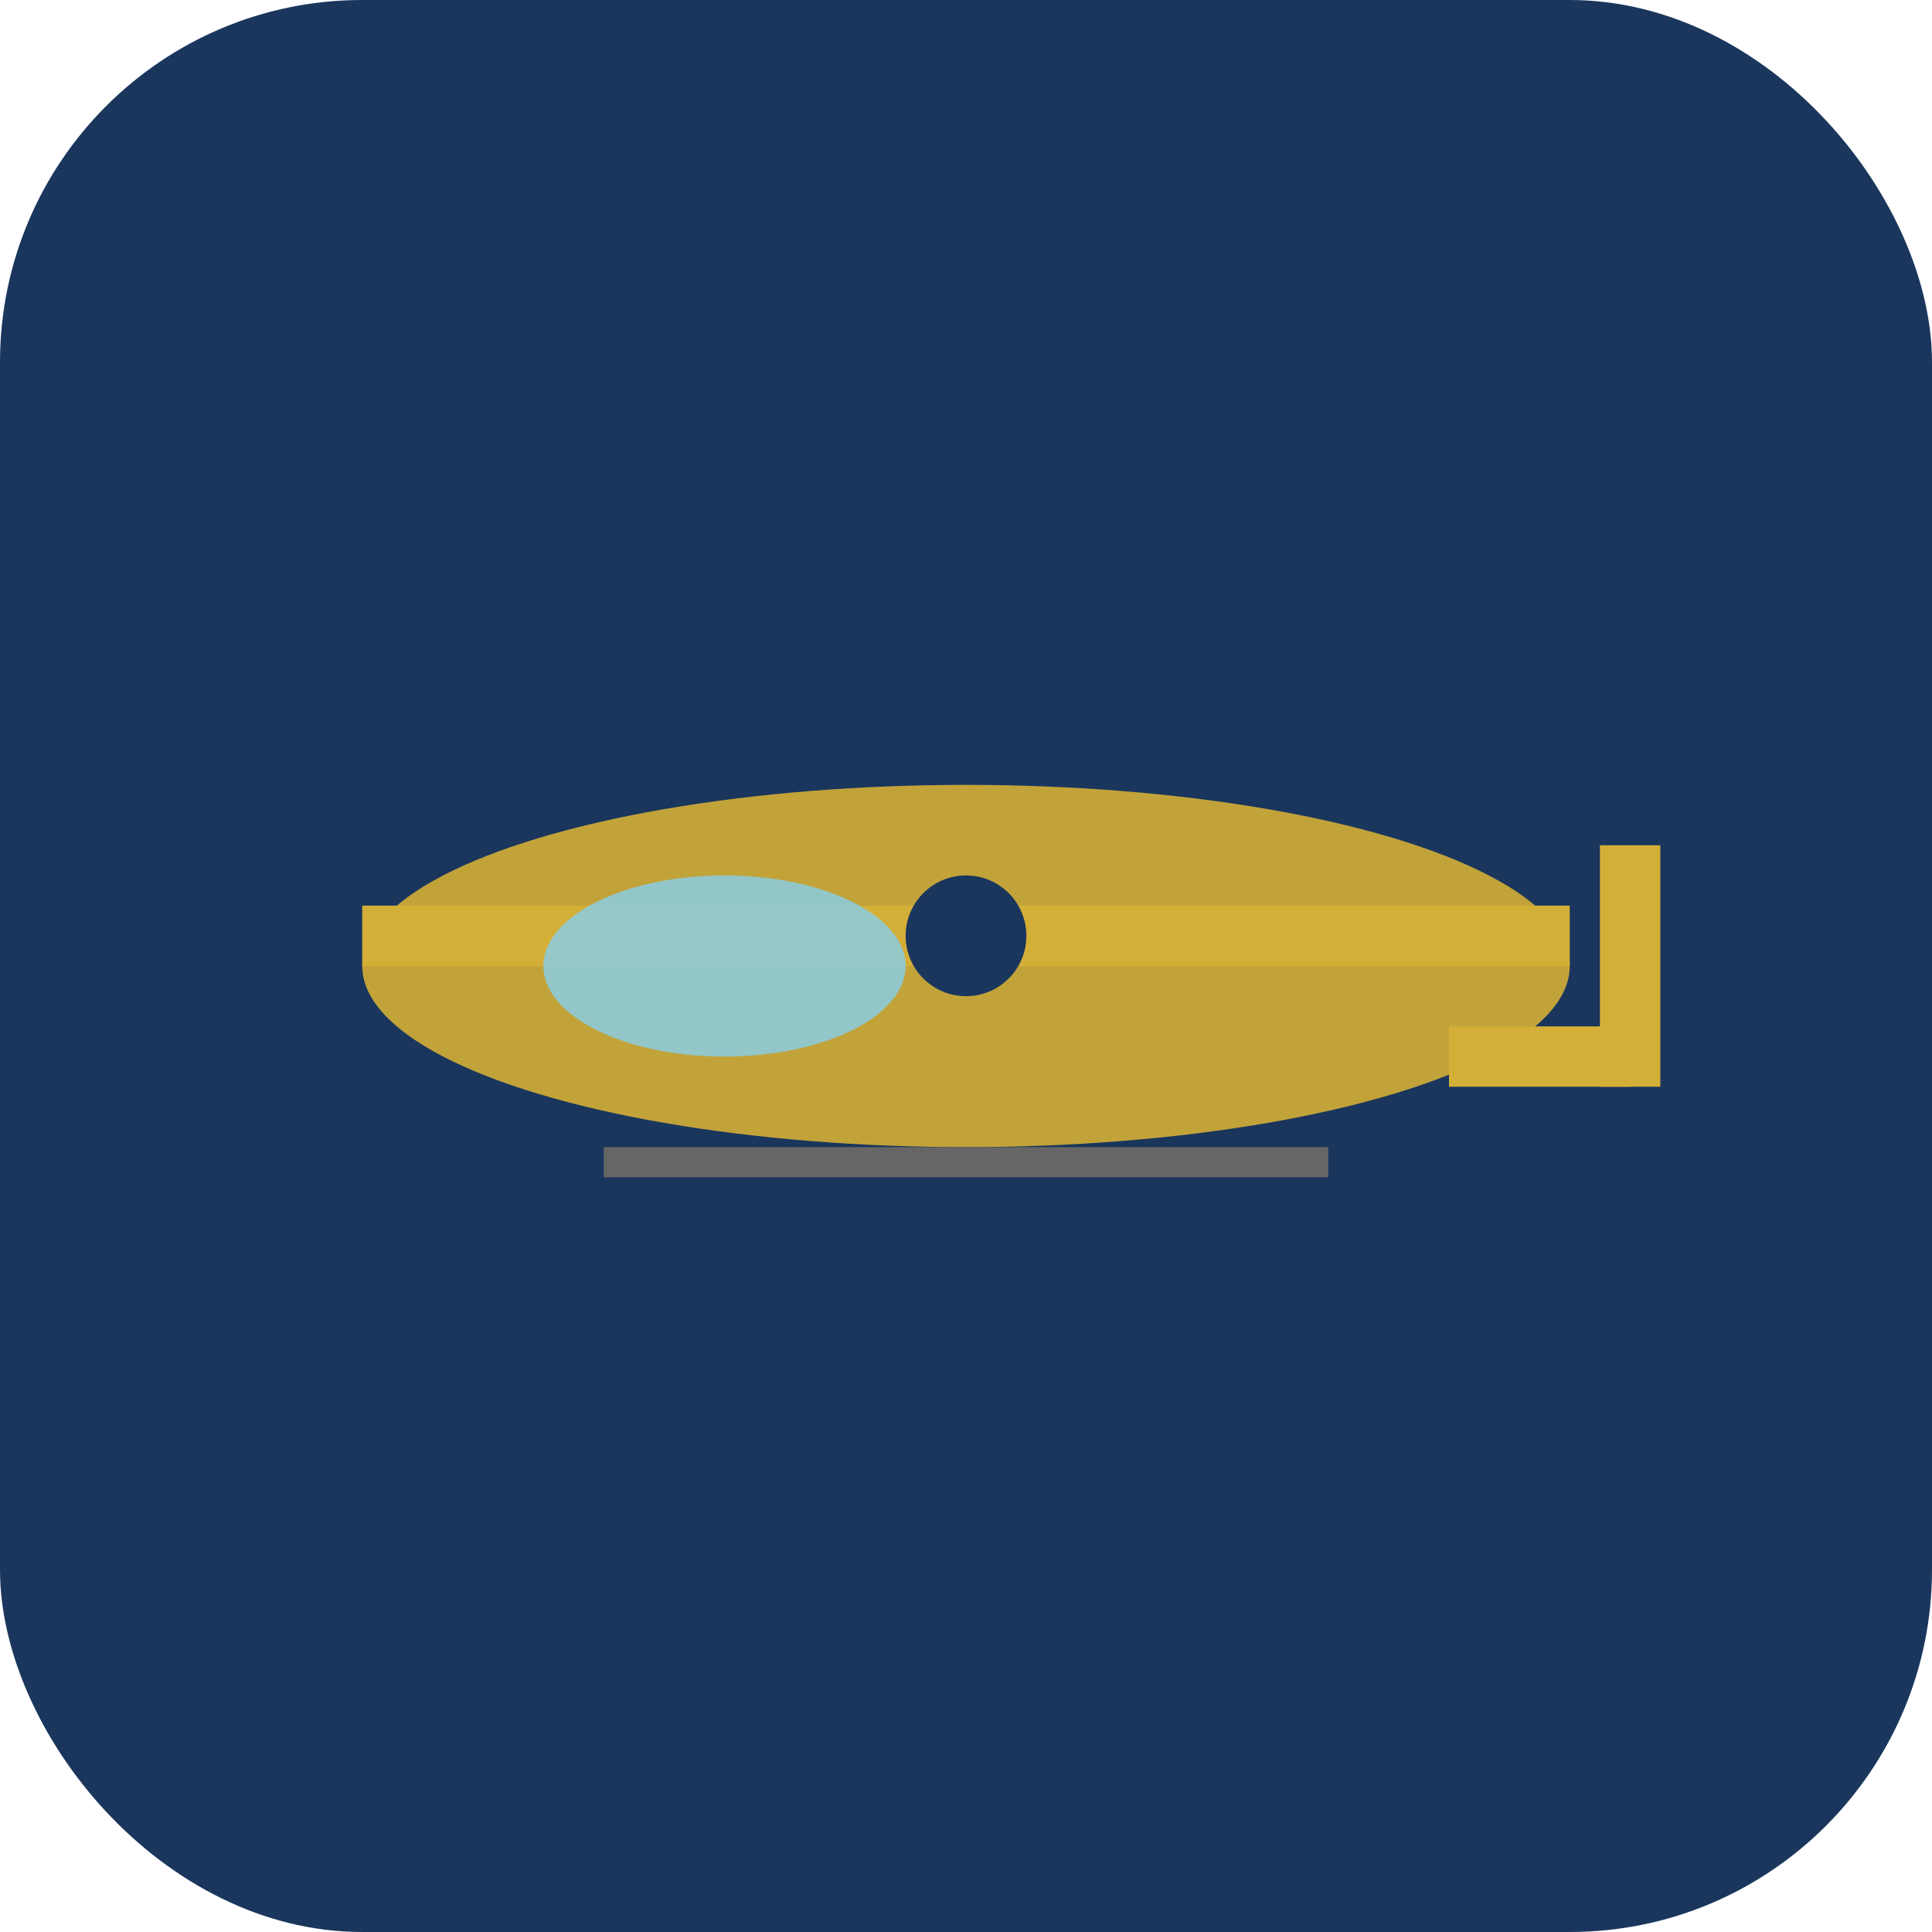
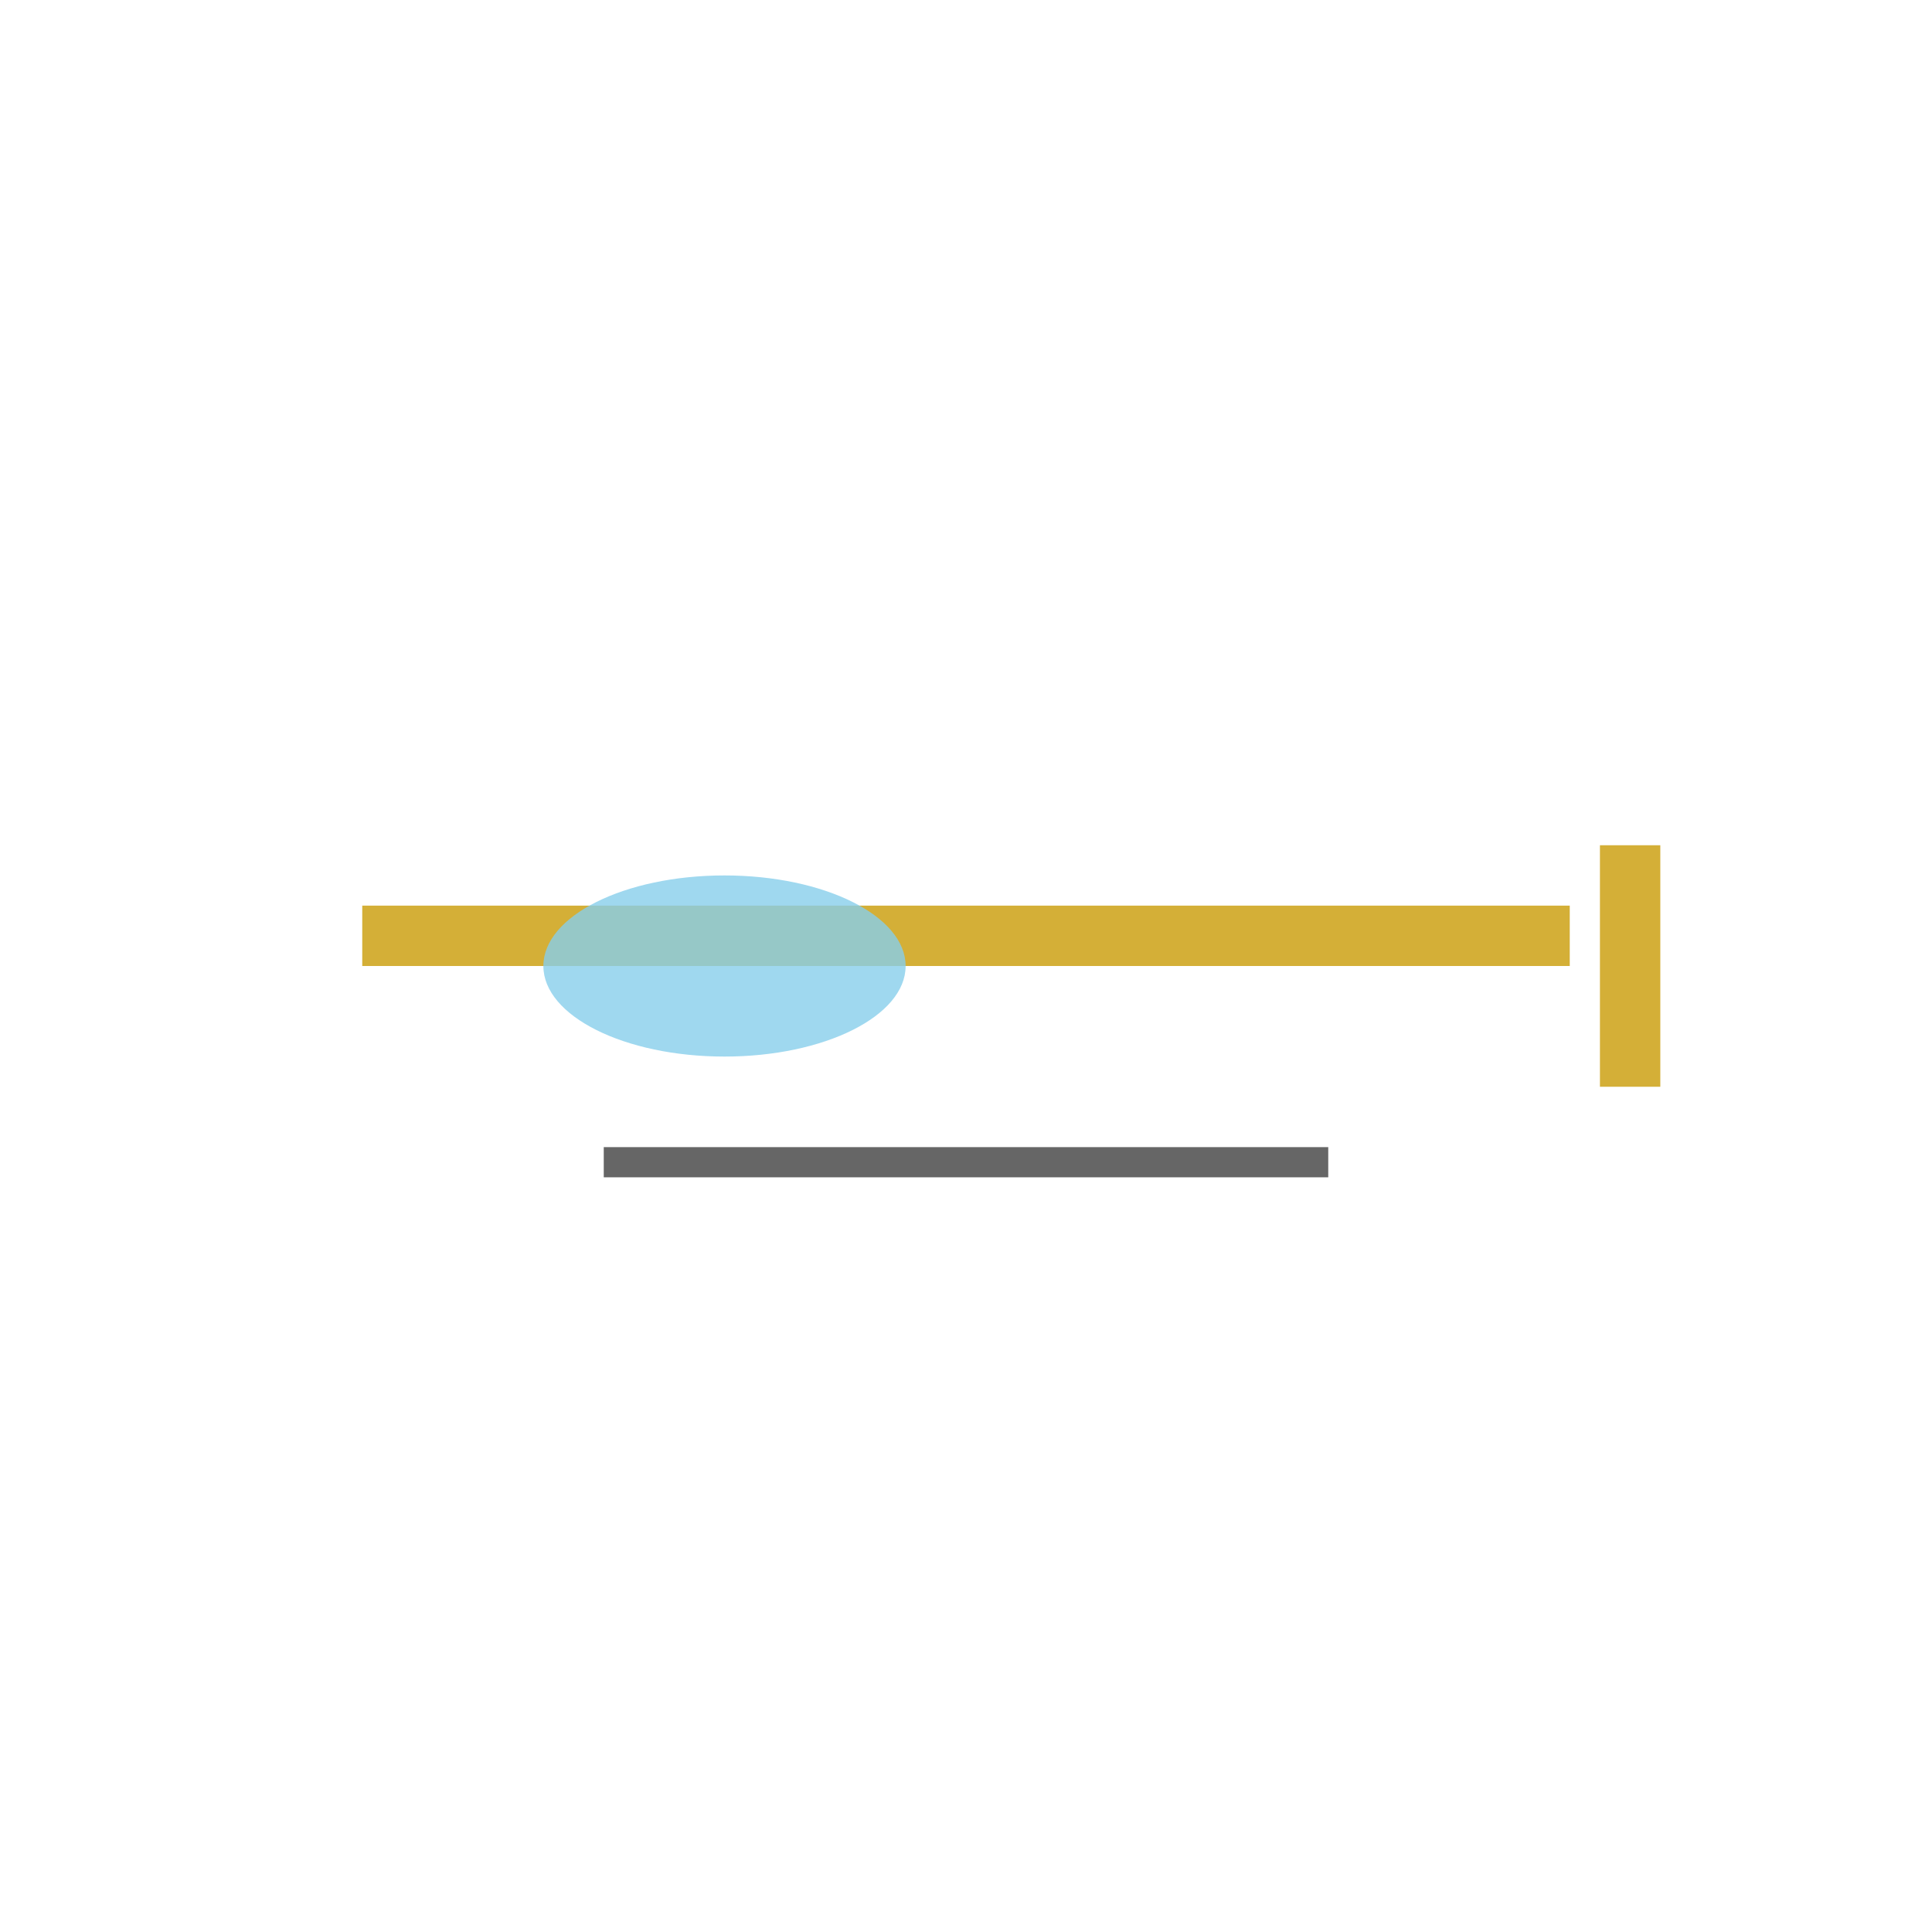
<svg xmlns="http://www.w3.org/2000/svg" viewBox="0 0 32 32" fill="none">
-   <rect width="32" height="32" rx="6" fill="#1a365d" />
  <g transform="translate(4, 8)">
-     <ellipse cx="12" cy="8" rx="10" ry="3" fill="#d4af37" opacity="0.9" />
    <rect x="2" y="7" width="20" height="1" fill="#d4af37" />
-     <circle cx="12" cy="7.5" r="1" fill="#1a365d" />
-     <rect x="20" y="9" width="3" height="1" fill="#d4af37" />
    <rect x="22.5" y="6" width="1" height="4" fill="#d4af37" />
    <ellipse cx="8" cy="8" rx="3" ry="1.5" fill="#87ceeb" opacity="0.8" />
    <rect x="6" y="11" width="12" height="0.5" fill="#666" />
  </g>
</svg>